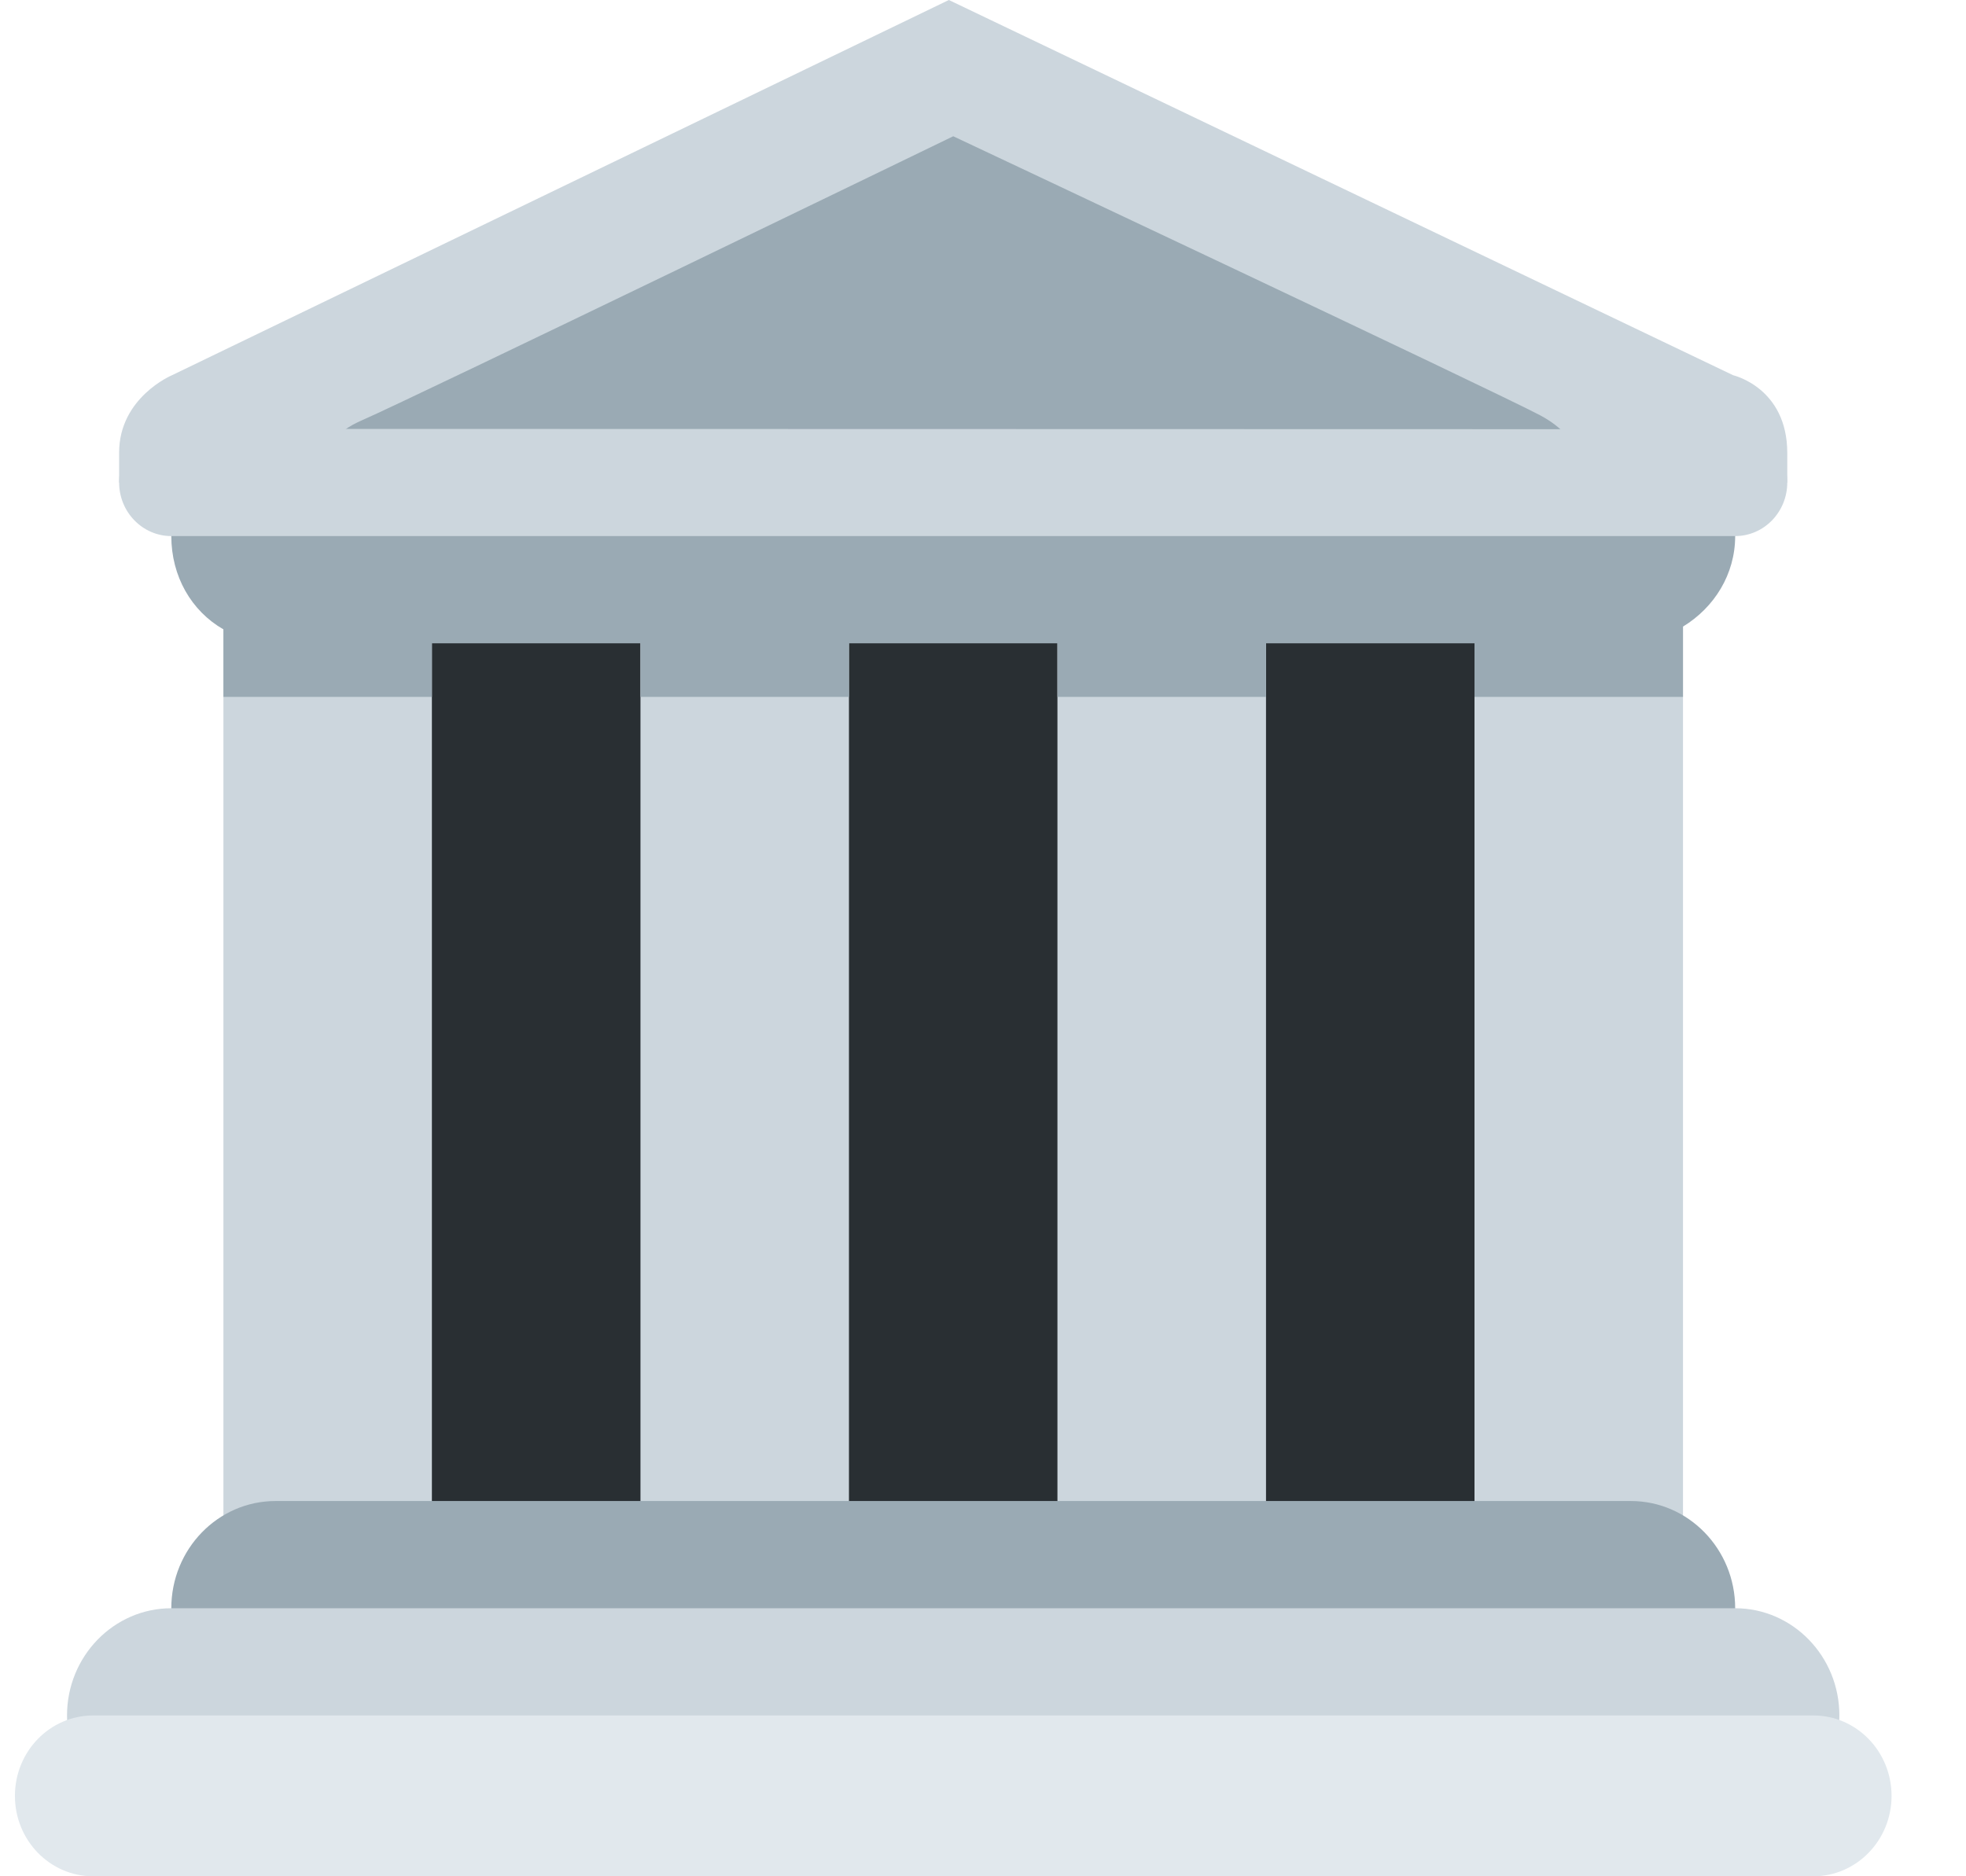
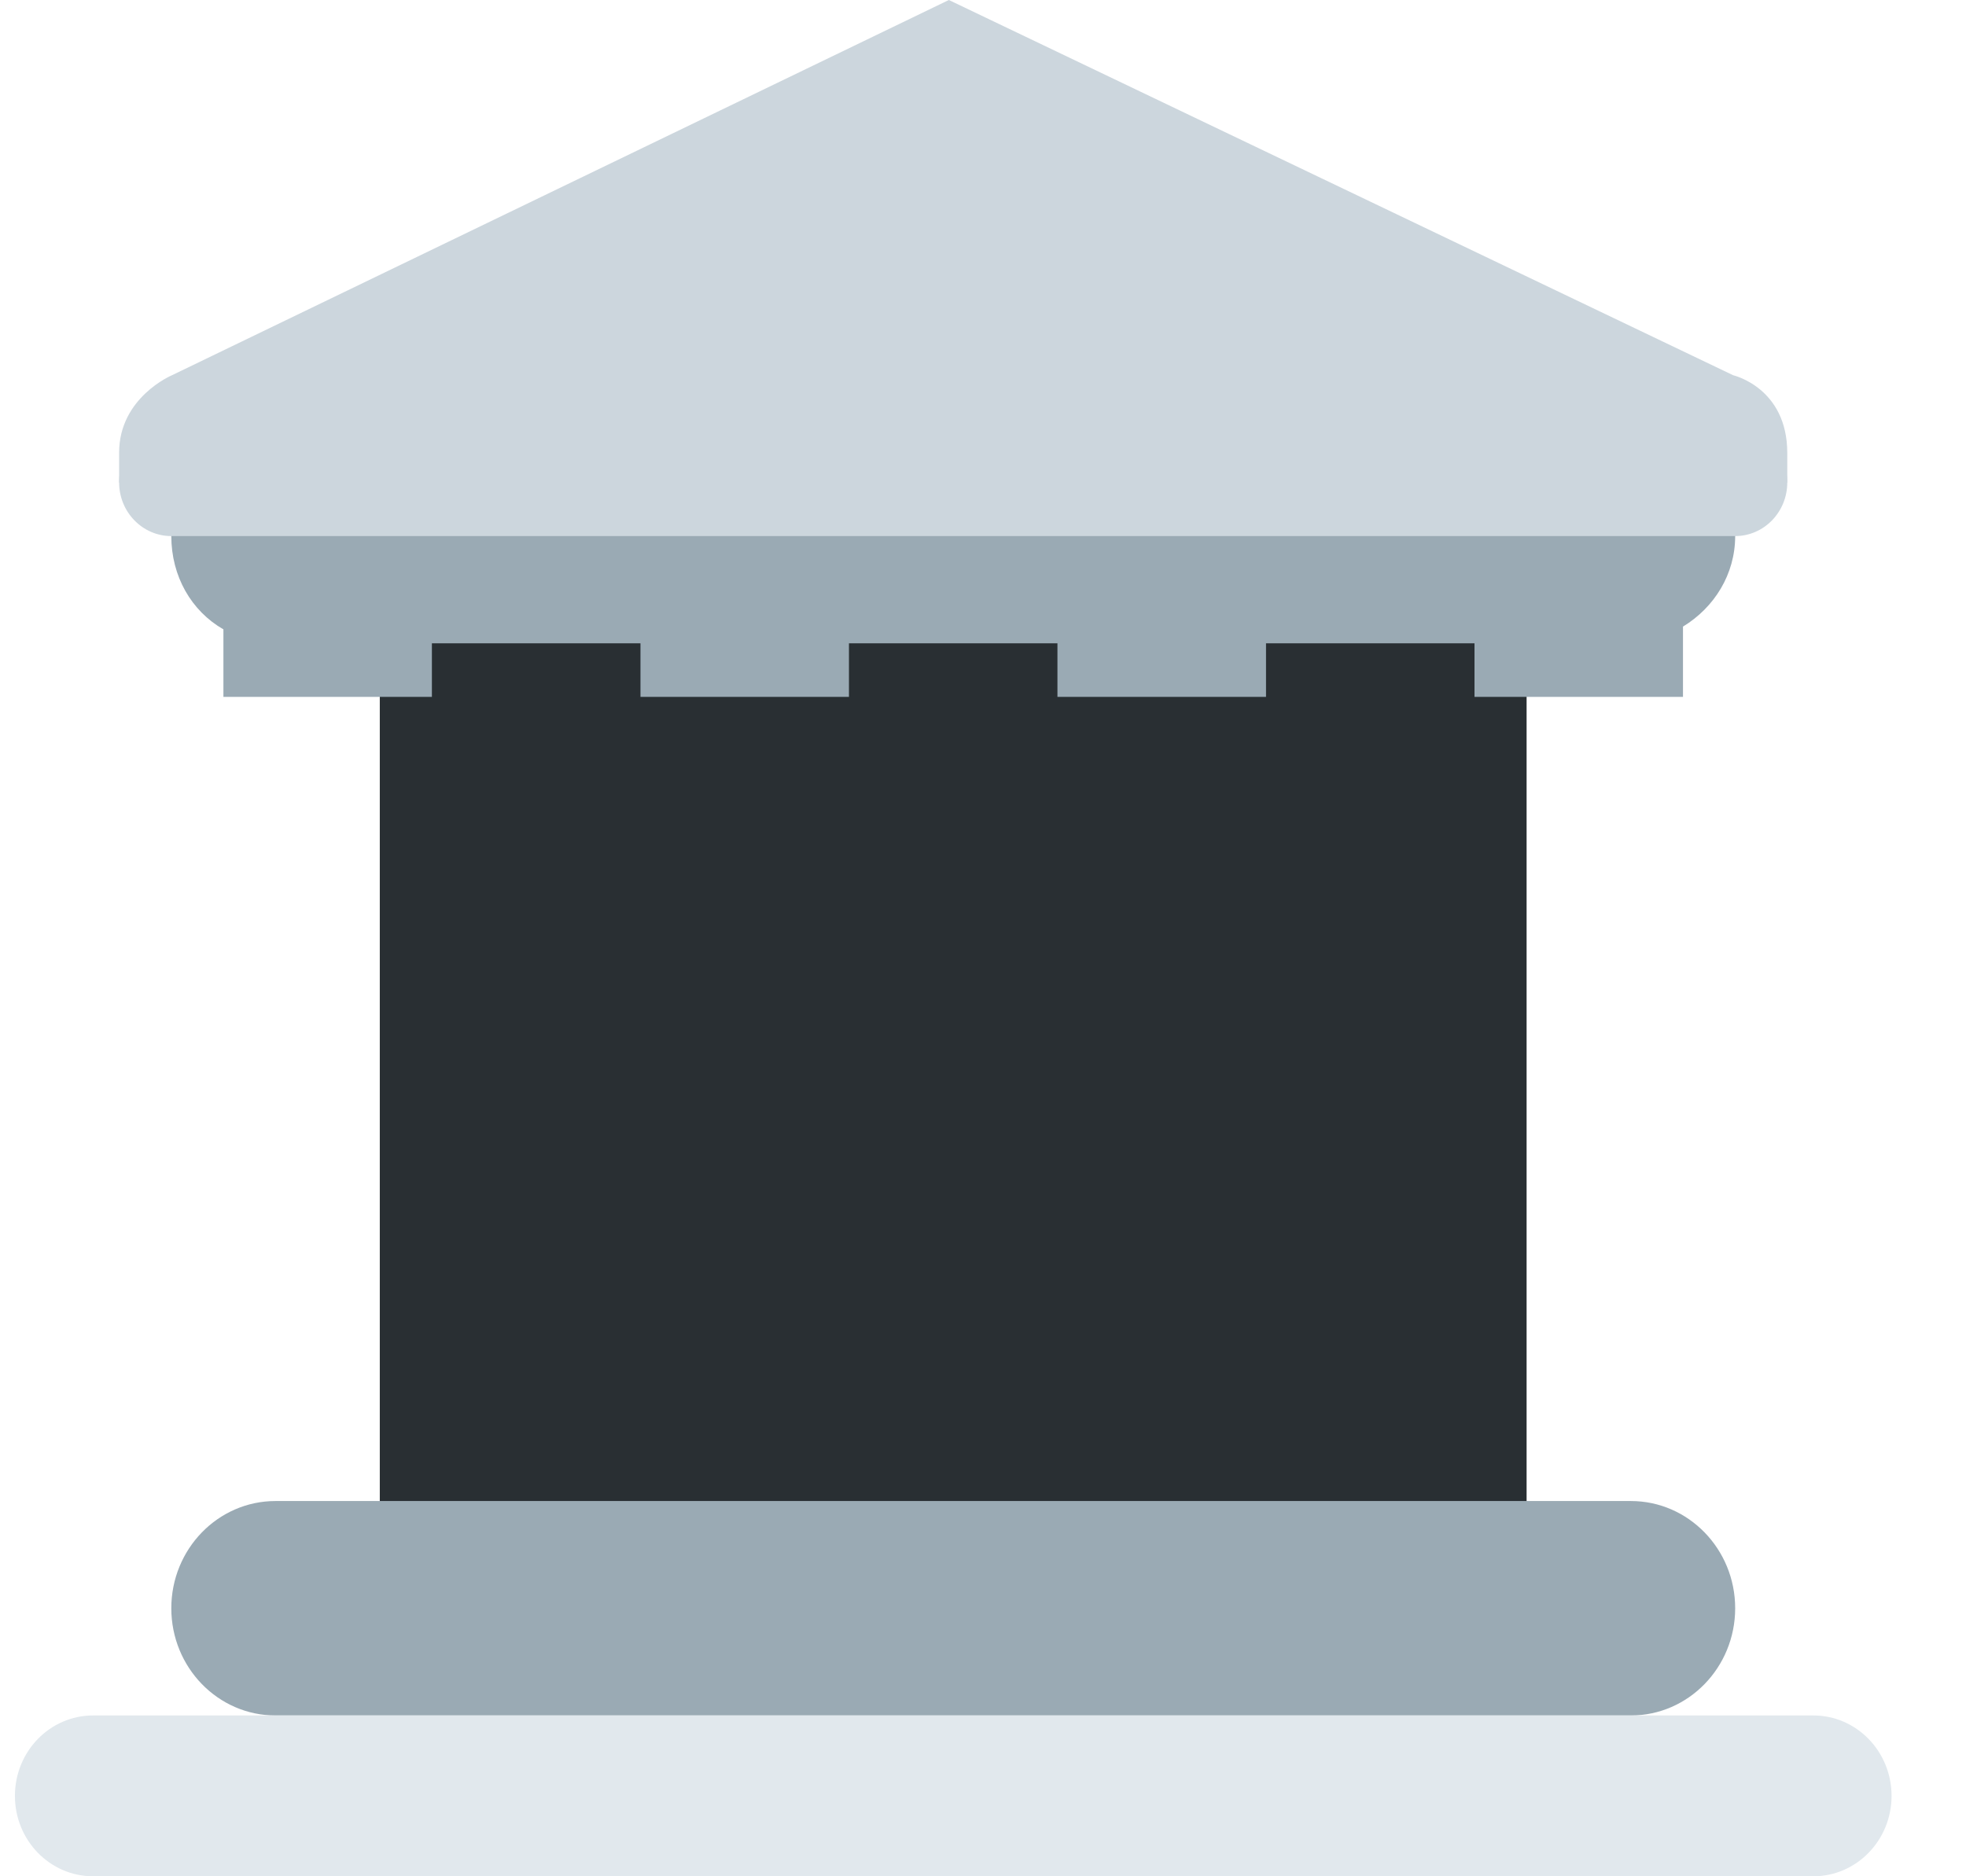
<svg xmlns="http://www.w3.org/2000/svg" width="22" height="21" viewBox="0 0 22 21" fill="none">
  <path d="M4.25 6.6H17.083V17.4H4.25V6.6Z" fill="#292F33" />
-   <path d="M4.833 17.4C4.833 18.062 4.485 18.6 4.056 18.6H3.278C2.848 18.6 2.5 18.062 2.5 17.4V6.6C2.5 5.938 2.848 5.4 3.278 5.4H4.055C4.485 5.4 4.833 5.938 4.833 6.6V17.4ZM18.833 17.4C18.833 18.062 18.485 18.6 18.056 18.6H17.278C16.848 18.6 16.5 18.062 16.5 17.4V6.6C16.5 5.938 16.848 5.4 17.278 5.4H18.056C18.485 5.4 18.833 5.938 18.833 6.6V17.4ZM9.5 17.4C9.5 18.062 9.152 18.6 8.722 18.6H7.945C7.515 18.6 7.167 18.062 7.167 17.4V6.6C7.167 5.938 7.515 5.4 7.944 5.4H8.722C9.152 5.4 9.5 5.938 9.5 6.6V17.4ZM14.167 17.4C14.167 18.062 13.818 18.6 13.389 18.6H12.611C12.182 18.6 11.833 18.062 11.833 17.4V6.6C11.833 5.938 12.182 5.4 12.611 5.4H13.389C13.818 5.4 14.167 5.938 14.167 6.6V17.4Z" fill="#CCD6DD" />
  <path d="M19.417 18C19.417 18.662 18.894 19.2 18.25 19.2H3.083C2.439 19.2 1.917 18.662 1.917 18C1.917 17.338 2.439 16.8 3.083 16.8H18.25C18.894 16.8 19.417 17.338 19.417 18Z" fill="#9AAAB4" />
-   <path d="M20.583 19.2C20.583 19.862 20.061 20.4 19.417 20.4H1.917C1.273 20.4 0.75 19.862 0.75 19.2C0.75 18.538 1.273 18 1.917 18H19.417C20.061 18 20.583 18.538 20.583 19.2Z" fill="#CCD6DD" />
  <path d="M21.167 20.1C21.167 20.597 20.775 21 20.292 21H1.042C0.558 21 0.167 20.597 0.167 20.1C0.167 19.603 0.558 19.2 1.042 19.2H20.292C20.775 19.2 21.167 19.603 21.167 20.1Z" fill="#E1E8ED" />
  <path d="M19.417 6C19.417 5.338 18.859 4.8 18.172 4.8H3.083C2.396 4.8 1.917 5.338 1.917 6C1.917 6.451 2.142 6.839 2.5 7.044V7.8H4.833V7.2H7.167V7.8H9.5V7.2H11.833V7.8H14.167V7.2H16.5V7.8H18.833V7.013C19.183 6.8 19.417 6.428 19.417 6Z" fill="#9AAAB4" />
  <path d="M1.333 5.066C1.333 4.448 1.924 4.2 1.924 4.2L10.618 0L19.395 4.2C19.395 4.2 20 4.339 20 5.07V5.4H1.333V5.066Z" fill="#CCD6DD" />
-   <path d="M10.667 1.525C10.667 1.525 4.647 4.444 4.046 4.706C3.444 4.969 3.646 5.4 4.046 5.4H17.256C17.876 5.4 17.73 4.913 17.238 4.65C16.746 4.387 10.667 1.525 10.667 1.525Z" fill="#9AAAB4" />
  <path d="M20 5.4C20 5.731 19.739 6 19.417 6H1.917C1.595 6 1.333 5.731 1.333 5.4C1.333 5.069 1.595 4.8 1.917 4.8L19.417 4.804C19.739 4.804 20 5.069 20 5.4Z" fill="#CCD6DD" />
</svg>